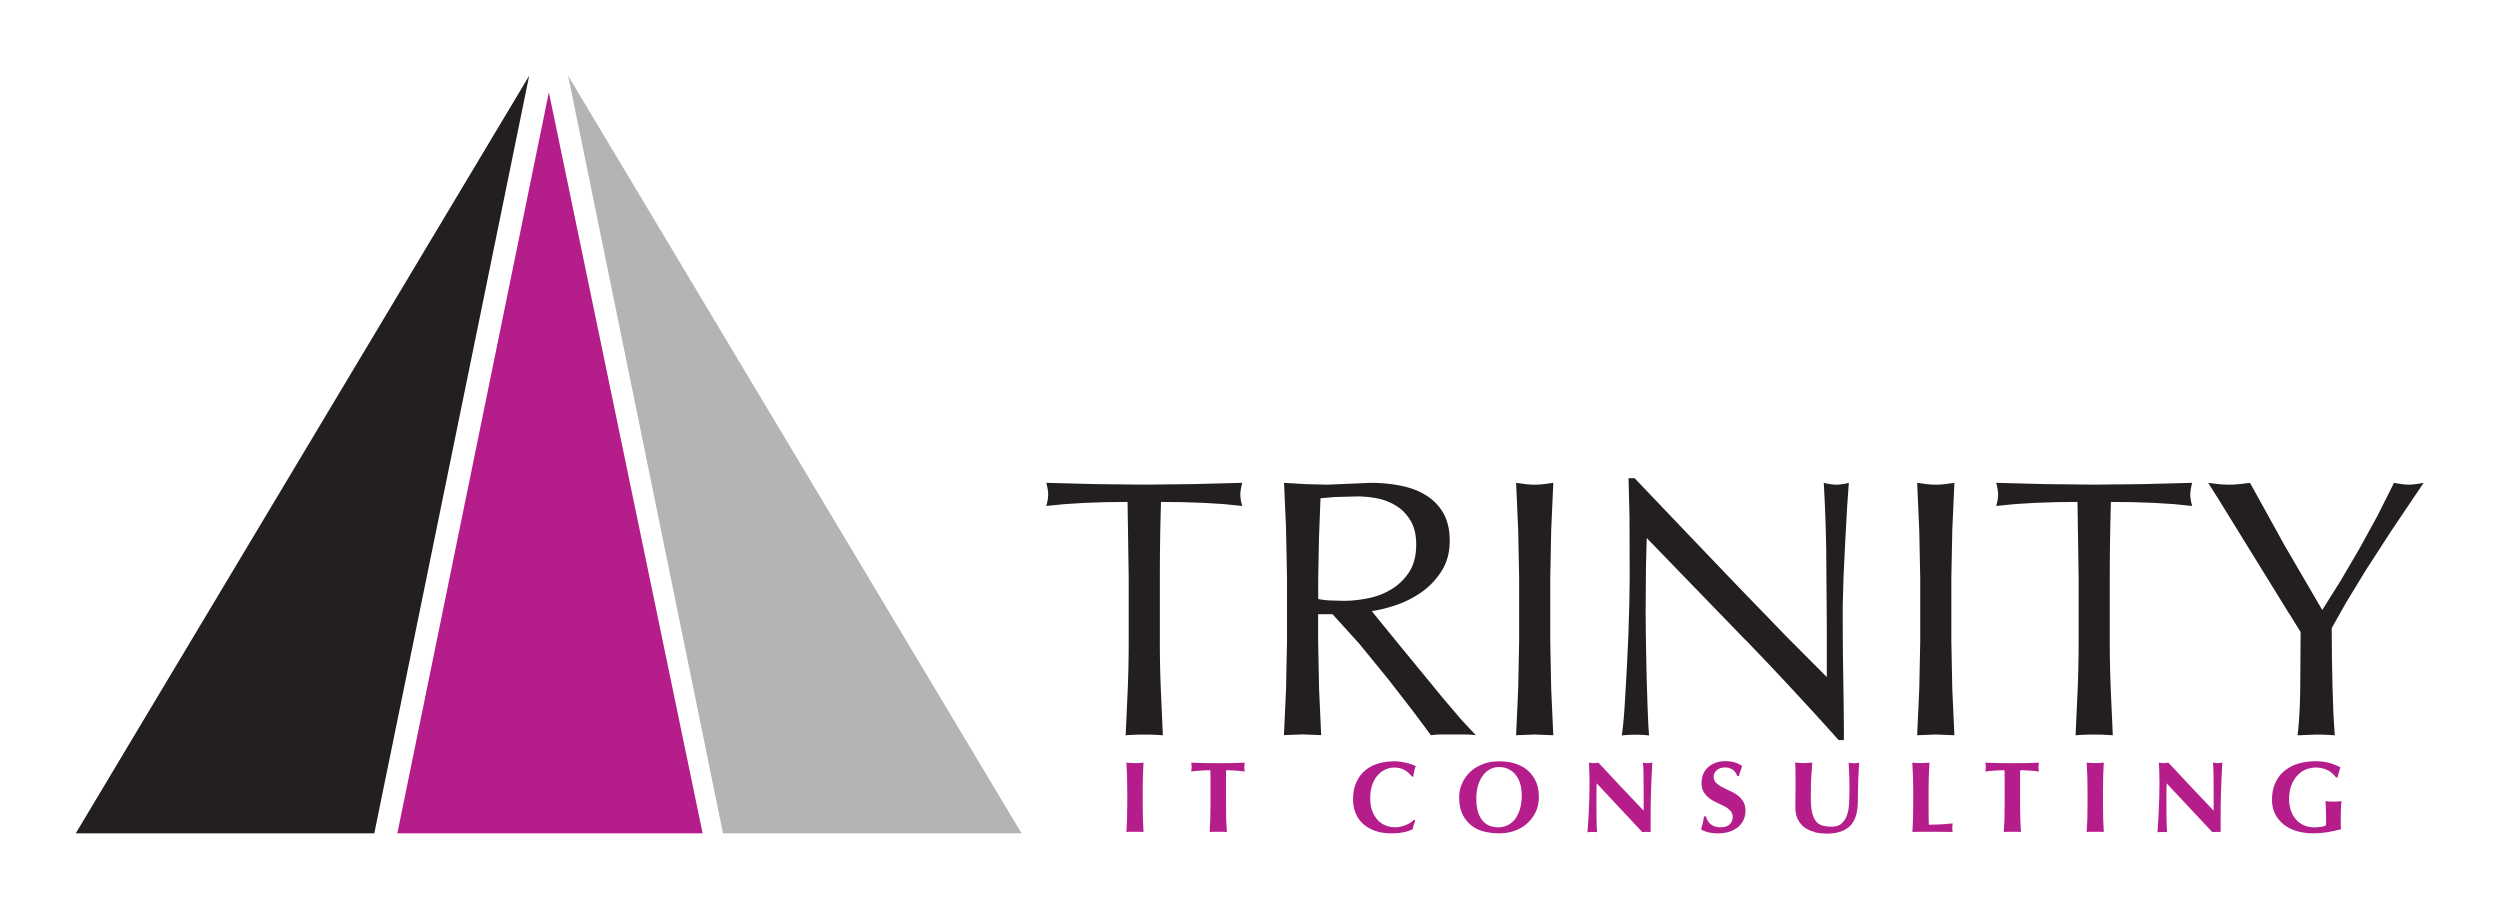
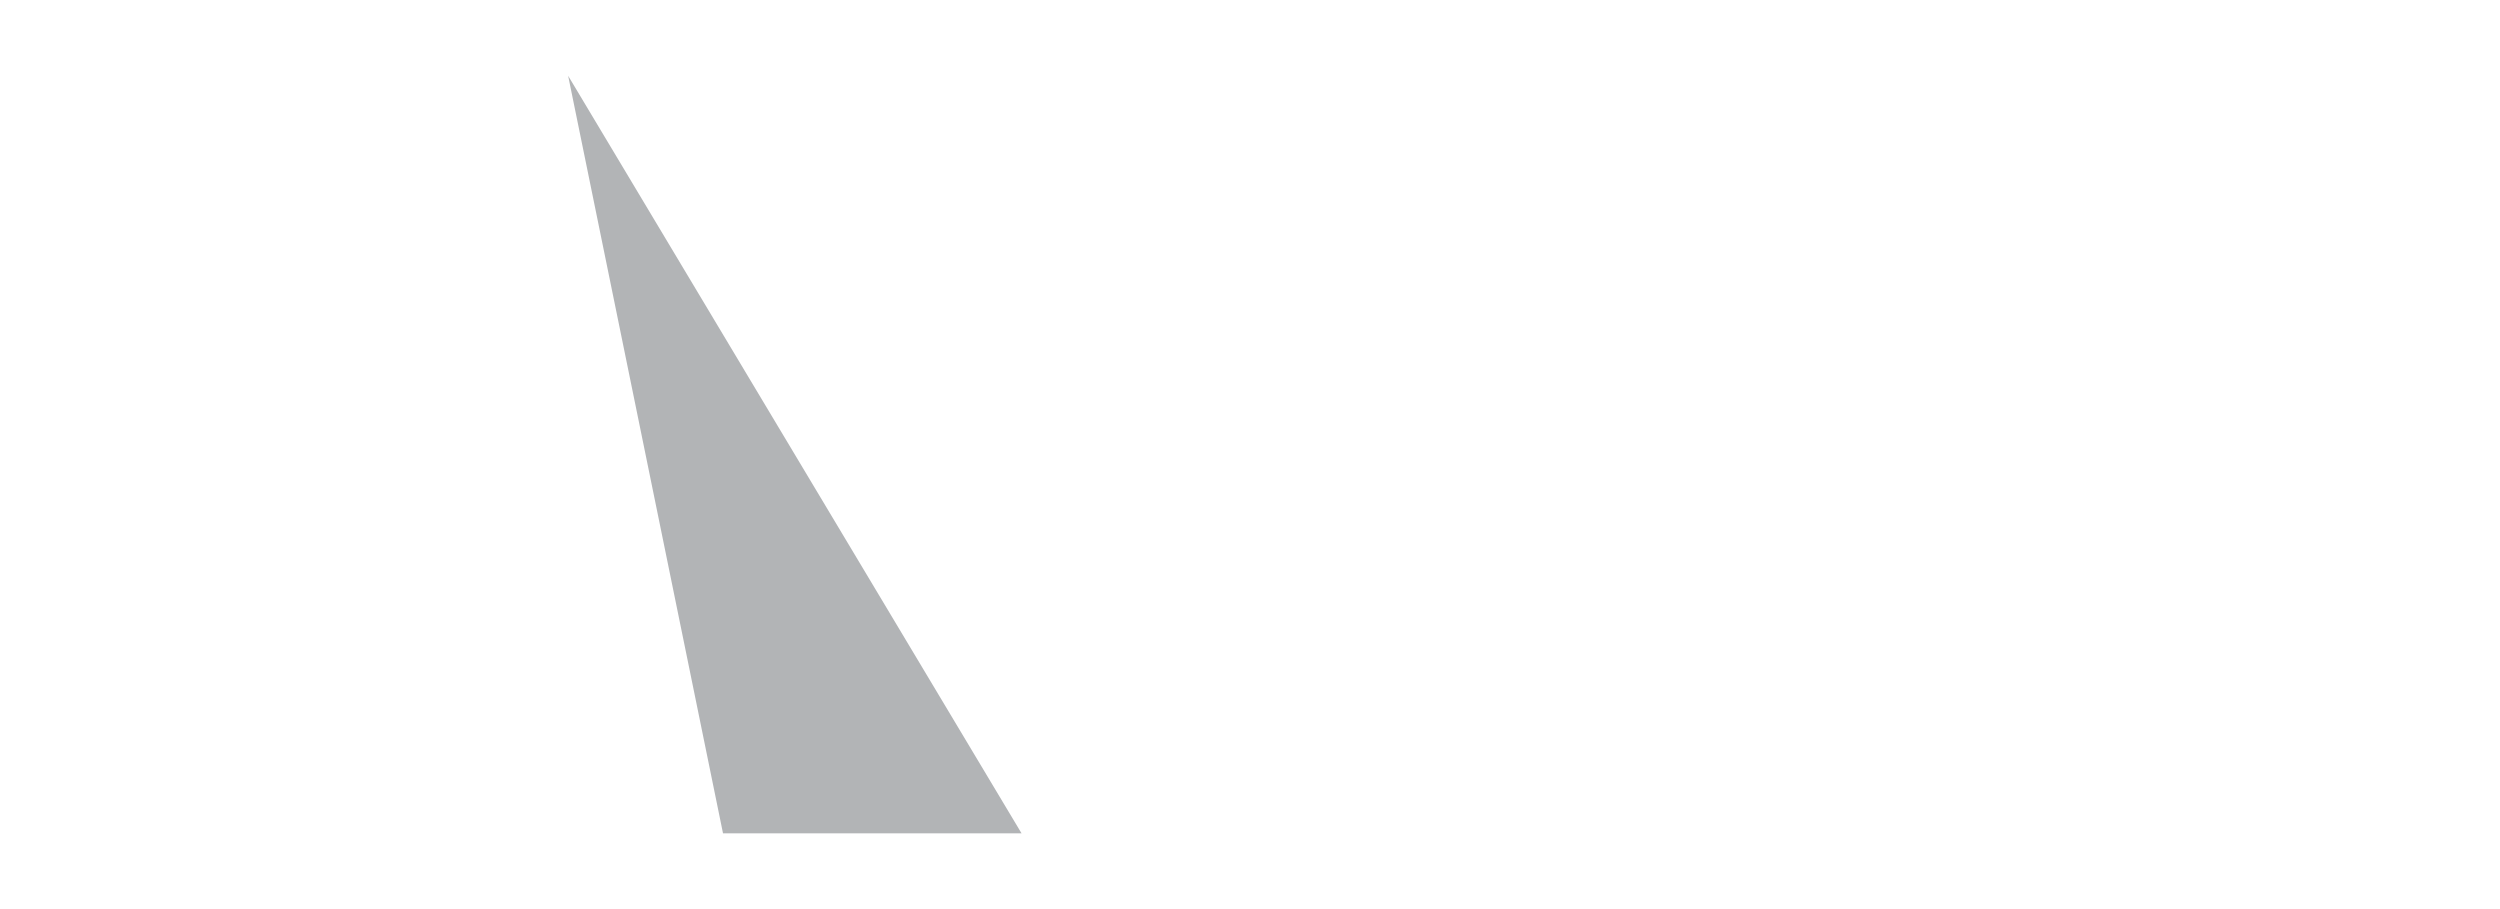
<svg xmlns="http://www.w3.org/2000/svg" width="100%" height="100%" viewBox="0 0 330 120" fill-rule="evenodd" stroke-linejoin="round" stroke-miterlimit="2">
-   <path d="M140.24 59.34l-2.76.025-2.887.1-2.783.177-2.407.253c.168-.607.252-1.148.252-1.624 0-.367-.084-.9-.252-1.566l6.532.177 6.533.073 6.534-.073 6.53-.177c-.17.675-.253 1.215-.253 1.62 0 .437.084.962.253 1.57l-2.404-.253-2.785-.177-2.885-.1-2.76-.025c-.103 3.475-.153 6.97-.153 10.48v8.713a161.78 161.78 0 0 0 .128 6.58l.275 6.38a29.29 29.29 0 0 0-2.479-.1c-.88 0-1.707.034-2.482.1l.278-6.38a167.44 167.44 0 0 0 .128-6.58V69.82l-.153-10.48zm21.143 3.924l-.28-6.557 2.885.177 2.9.076 5.77-.253c1.42 0 2.767.137 4.053.406s2.406.714 3.365 1.34a6.81 6.81 0 0 1 2.282 2.454c.557 1.017.835 2.284.835 3.8 0 1.62-.365 3-1.1 4.176s-1.6 2.128-2.658 2.888-2.17 1.353-3.368 1.77-2.287.702-3.265.836l1.667 2.128 2.383 3.013 2.736 3.443 2.735 3.446 2.48 3 1.875 2.075c-.506-.07-1.013-.1-1.518-.1h-3a10.04 10.04 0 0 0-1.47.1l-2.304-3.2-3.42-4.56-3.82-4.835-3.573-4.078h-1.923v3.697l.125 6.587.278 6.377-2.482-.1-2.48.1.28-6.377.128-6.587v-8.7l-.128-6.557zm5.824 9.647l1.846.052c1.047 0 2.136-.12 3.267-.354s2.17-.65 3.113-1.243c.95-.6 1.733-1.383 2.358-2.378s.935-2.256.935-3.773c0-1.32-.244-2.406-.736-3.27-.486-.857-1.12-1.544-1.897-2.048a7.26 7.26 0 0 0-2.532-1.038 13.64 13.64 0 0 0-2.685-.28l-2.935.08-1.975.174-.204 5.52-.1 5.47v2.888a10.43 10.43 0 0 0 1.545.202zm25.117-9.647l-.28-6.557 1.266.177a9.76 9.76 0 0 0 1.212.076 10.12 10.12 0 0 0 1.217-.076l1.266-.177-.28 6.557-.125 6.557v8.7l.125 6.587.28 6.377-2.483-.1-2.478.1.28-6.377.127-6.587v-8.7l-.127-6.557zm30.308 15.1l-13.167-14.052-.1 3.8-.05 6.477.026 2.638.048 3.288.077 3.495.1 3.3.104 2.66.1 1.544c-.54-.066-1.13-.1-1.772-.1-.674 0-1.3.034-1.872.1.068-.336.143-.962.228-1.874s.16-2.003.228-3.263l.225-4.127.204-4.46.128-4.353.05-3.8-.026-8.352-.128-5.217h.813l6.608 7.164 6.986 7.546 6.585 7.04 5.445 5.645V76.56l-.076-10.358a226.76 226.76 0 0 0-.331-9.494c.675.168 1.25.253 1.722.253.408 0 .948-.085 1.623-.253l-.228 3.343-.252 4.76-.23 4.96-.103 3.9v3.04l.025 3.592.054 3.773.05 3.54.025 2.864v1.67h-.7a511.2 511.2 0 0 0-12.406-13.798zm23.168-15.1l-.28-6.557 1.268.177c.405.05.808.076 1.212.076s.8-.027 1.216-.076l1.267-.177-.28 6.557-.125 6.557v8.7l.125 6.587.28 6.377-2.483-.1-2.48.1.28-6.377.128-6.587v-8.7l-.128-6.557zm21.1-3.924l-2.76.025-2.887.1-2.786.177-2.406.253c.168-.607.252-1.148.252-1.624 0-.367-.084-.9-.252-1.566l6.534.177 6.532.073 6.533-.073 6.53-.177c-.17.675-.254 1.215-.254 1.62 0 .437.085.962.254 1.57l-2.403-.253-2.786-.177-2.885-.1-2.762-.025c-.1 3.475-.152 6.97-.152 10.48v8.713a161.78 161.78 0 0 0 .128 6.58l.275 6.38a29.28 29.28 0 0 0-2.48-.1c-.878 0-1.706.034-2.482.1l.278-6.38a165.49 165.49 0 0 0 .13-6.58V69.82l-.153-10.48zm28.233 15.42l-9.343-15.648-1.47-2.405 1.393.174a12.31 12.31 0 0 0 1.393.076c.472 0 .938-.024 1.4-.076l1.395-.174 4.632 8.66 5 8.862 2.43-4.002 2.533-4.457 2.428-4.582 2.178-4.482c.845.168 1.502.25 1.974.25s1.133-.082 1.978-.25l-4.358 6.682-3.392 5.42-2.582 4.384-1.925 3.52.025 3.995.08 4.183.124 3.797.176 2.808a29.35 29.35 0 0 0-2.48-.1l-2.48.1c.203-1.755.32-3.883.355-6.38l.05-7.848-1.494-2.507z" transform="matrix(.99 0 0 .958 10 9.409)" fill-rule="nonzero" fill="#231f20" />
-   <path d="M140.172 97.06l-.085-1.804.515.05.626.02.626-.02.514-.05-.08 1.804-.027 2.05v1.893l.027 2.057.08 1.758c-.155-.02-.328-.027-.514-.027h-1.252a4.31 4.31 0 0 0-.515.027l.085-1.758.027-2.057V99.1l-.027-2.05zm11.128-.27l-.036-.488-.515.015-.654.034-.712.057-.666.077.05-.3.02-.305-.02-.305-.05-.308.856.027.78.022.864.014 1.122.006 1.118-.006.856-.014.76-.022.8-.027-.05.308-.02.305.02.305.05.3-.63-.077-.687-.057-.647-.034-.517-.015-.02.195-.007.293v4.216l.027 2.057.085 1.758a4.35 4.35 0 0 0-.516-.027h-1.26c-.185 0-.356.008-.516.027l.083-1.758.03-2.057v-3.48l-.005-.736zm27.084 7.048c-.056.2-.093.4-.113.594-.75.38-1.697.57-2.838.57-.807 0-1.53-.114-2.162-.34-.638-.23-1.176-.55-1.617-.962a3.98 3.98 0 0 1-1-1.47c-.222-.567-.346-1.178-.346-1.837 0-.967.15-1.785.45-2.457s.706-1.218 1.212-1.643 1.092-.73 1.76-.928a7.6 7.6 0 0 1 2.105-.29c.24 0 .493.02.767.055l.776.15a6.9 6.9 0 0 1 .716.21 3.89 3.89 0 0 1 .579.266c-.1.232-.165.468-.215.705a5.36 5.36 0 0 0-.107.715h-.194c-.352-.443-.712-.76-1.084-.952s-.807-.284-1.3-.284c-.37 0-.745.082-1.12.25a3.01 3.01 0 0 0-1.022.766c-.307.342-.557.78-.748 1.316s-.283 1.17-.283 1.9c0 .717.096 1.324.3 1.83s.45.92.76 1.24a2.87 2.87 0 0 0 1.059.701 3.39 3.39 0 0 0 1.189.223c.224 0 .453-.02.683-.076.233-.05.46-.122.683-.208s.434-.198.633-.326a2.87 2.87 0 0 0 .519-.431l.185.1c-.078.192-.14.4-.197.6zm6.466-5.712a4.86 4.86 0 0 1 1.077-1.588c.466-.455 1.027-.8 1.686-1.07s1.4-.388 2.198-.388c.743 0 1.435.098 2.075.303s1.198.5 1.67.92.847.925 1.123 1.55.4 1.358.4 2.194c0 .696-.132 1.346-.394 1.95a5.09 5.09 0 0 1-1.1 1.578c-.47.448-1.03.8-1.68 1.05s-1.362.376-2.145.376c-.73 0-1.422-.1-2.066-.27s-1.206-.475-1.684-.88-.857-.916-1.135-1.545-.418-1.376-.418-2.248a4.88 4.88 0 0 1 .384-1.933zm7.733.006c-.15-.48-.356-.885-.618-1.218a2.7 2.7 0 0 0-.963-.772c-.376-.184-.785-.272-1.233-.272-.47 0-.897.113-1.27.34s-.698.537-.954.925c-.263.4-.46.852-.6 1.374-.138.524-.203 1.083-.203 1.676 0 .743.078 1.366.233 1.88s.372.922.64 1.234a2.38 2.38 0 0 0 .936.674c.353.14.722.2 1.113.2a2.8 2.8 0 0 0 1.196-.268 2.71 2.71 0 0 0 .994-.807c.28-.36.5-.82.686-1.376.17-.558.255-1.218.255-1.975 0-.604-.074-1.145-.222-1.624zm9.217-1.72l-.04-1.156a3.87 3.87 0 0 0 .626.07c.155 0 .365-.024.624-.07l3.002 3.312 3.04 3.317v-2.564l-.006-1.342-.016-1.22-.026-.96-.05-.543a3.93 3.93 0 0 0 .625.07c.155 0 .366-.024.63-.07l-.114 2.3-.068 1.93-.037 1.788-.008 1.886v1.67a5.51 5.51 0 0 0-.567-.027l-.545.027-6.082-6.72-.022.805-.006.822v1.617l.006 1.416.022 1 .027.66.03.412-.334-.027h-.323l-.637.027c.015-.073.04-.336.068-.793l.1-1.664.085-2.127.033-2.208-.027-1.615zm18.043-.473c-.426 0-.776.125-1.044.375s-.405.544-.405.876c0 .34.107.626.314.842s.472.415.787.593l1.016.506a5.27 5.27 0 0 1 1.017.6 3.11 3.11 0 0 1 .787.864c.2.34.312.772.312 1.3 0 .464-.087.892-.266 1.277a2.8 2.8 0 0 1-.749.989 3.48 3.48 0 0 1-1.163.626c-.45.143-.954.214-1.5.214a5.1 5.1 0 0 1-1.345-.16c-.395-.108-.693-.242-.897-.398l.238-.9.166-.876h.263a1.79 1.79 0 0 0 .212.578 1.89 1.89 0 0 0 .388.481 1.67 1.67 0 0 0 .572.324c.222.082.472.12.75.12.557 0 .966-.137 1.23-.415a1.41 1.41 0 0 0 .397-1.005c0-.35-.102-.637-.307-.864-.203-.22-.46-.418-.764-.6l-1.004-.5a5.14 5.14 0 0 1-1-.595c-.307-.23-.564-.513-.767-.854s-.307-.773-.307-1.3c0-.486.1-.9.257-1.282a2.76 2.76 0 0 1 .692-.931 2.98 2.98 0 0 1 .994-.571 3.66 3.66 0 0 1 1.191-.196c.5 0 .938.058 1.316.18s.696.3.966.5l-.213.623-.23.757h-.2c-.298-.797-.86-1.196-1.685-1.196zm12.007 8.874c-.515-.128-.963-.333-1.344-.63s-.678-.666-.898-1.123-.328-1.02-.328-1.68l.006-.995.01-.816.007-.72.006-.727-.013-1.825-.04-1.044.57.05.57.02.57-.02.572-.05-.17 2.515-.027 2.357c0 .848.062 1.528.184 2.047s.297.922.534 1.204a1.71 1.71 0 0 0 .869.564 4.67 4.67 0 0 0 1.199.141c.554 0 .993-.14 1.3-.422s.553-.644.716-1.1.262-.996.3-1.593l.057-1.875-.028-1.9-.086-1.917.376.05.334.02.35-.02.347-.05-.056.82-.057 1.2-.046 1.5-.023 1.722c0 1.6-.346 2.768-1.044 3.47s-1.716 1.05-3.064 1.05c-.593 0-1.145-.062-1.662-.187zm13.108-7.754l-.084-1.804.515.05.626.02.627-.02.513-.05-.08 1.804-.03 2.05v1.893l.006 1.532.023 1.282 1.587-.043 1.6-.138-.044.276-.012.35.012.35.044.207-.928-.02-1.5-.006h-2.207l-.472.006-.27.02.084-1.758.028-2.057V99.11l-.028-2.05zm12.23-.27l-.034-.488-.515.015-.653.034-.713.057-.665.077.05-.3.02-.305-.02-.305-.05-.308.857.027.778.022.862.014 1.12.006 1.12-.006.86-.014.758-.022.8-.027-.05.308-.018.305.018.305.05.3-.628-.077-.7-.057-.647-.034-.514-.015-.024.195-.005.293v4.216l.03 2.057.084 1.758a4.37 4.37 0 0 0-.517-.027h-1.254a4.35 4.35 0 0 0-.514.027l.087-1.758.024-2.057v-3.48l-.007-.736zm11.02.27l-.085-1.804.515.05.626.02.624-.02.516-.05-.08 1.804-.027 2.05v1.893l.027 2.057.08 1.758c-.155-.02-.327-.027-.516-.027h-1.25a4.31 4.31 0 0 0-.515.027l.085-1.758.028-2.057V99.1l-.028-2.05zm9.592-.647l-.045-1.156c.262.045.47.07.63.07s.367-.024.626-.07l3 3.312 3.04 3.317v-2.564l-.006-1.342-.015-1.22-.025-.96-.05-.543c.26.045.47.07.624.07.16 0 .366-.024.63-.07l-.113 2.3-.07 1.93-.036 1.788-.007 1.886v1.67a5.3 5.3 0 0 0-.57-.027l-.543.027-6.084-6.72-.022.805-.005.822v1.617l.005 1.416.022 1 .03.66.028.412-.335-.027h-.322l-.638.027c.015-.073.042-.336.07-.793l.092-1.664.083-2.127.034-2.208-.027-1.615zm22.456-.093c-.448-.252-1-.38-1.63-.38-.43 0-.854.1-1.276.268s-.797.45-1.125.815-.596.812-.802 1.362c-.204.54-.305 1.178-.305 1.9a4.96 4.96 0 0 0 .229 1.545 3.63 3.63 0 0 0 .66 1.233c.3.348.64.616 1.06.815.415.193.895.3 1.435.3l.4-.02.444-.046.397-.08.265-.105c.02-.112.033-.25.035-.418l.006-.552-.04-1.663-.053-.736.366.052.663.02.745-.02c.16-.012.3-.034.38-.052-.02.075-.03.2-.046.363l-.035.58-.022.693-.005.702v.46l.005.65c.003.198.015.338.034.423a16.08 16.08 0 0 1-1.856.415 11.6 11.6 0 0 1-1.86.154c-.797 0-1.533-.102-2.207-.312s-1.25-.516-1.737-.92a4.3 4.3 0 0 1-1.145-1.463c-.272-.57-.4-1.215-.4-1.925 0-.886.147-1.657.44-2.32a4.59 4.59 0 0 1 1.21-1.658 5.23 5.23 0 0 1 1.829-.992c.706-.222 1.467-.336 2.284-.336.707 0 1.318.074 1.833.217a7.59 7.59 0 0 1 1.523.619l-.215.7-.176.7h-.194a3.47 3.47 0 0 0-1.112-1.011zM63.082 2.895L42.878 105h40.705L63.082 2.895z" fill-rule="nonzero" transform="matrix(.99 0 0 .958 10 9.409)" fill="#b41d8a" />
-   <path d="M60.455.617L0 105h39.805L60.455.617z" fill="#231f20" fill-rule="nonzero" transform="matrix(.99 0 0 .958 10 9.409)" />
  <path d="M65.65.617L86.3 105h39.805L65.65.617z" fill="#b2b4b6" fill-rule="nonzero" transform="matrix(.99 0 0 .958 10 9.409)" />
</svg>